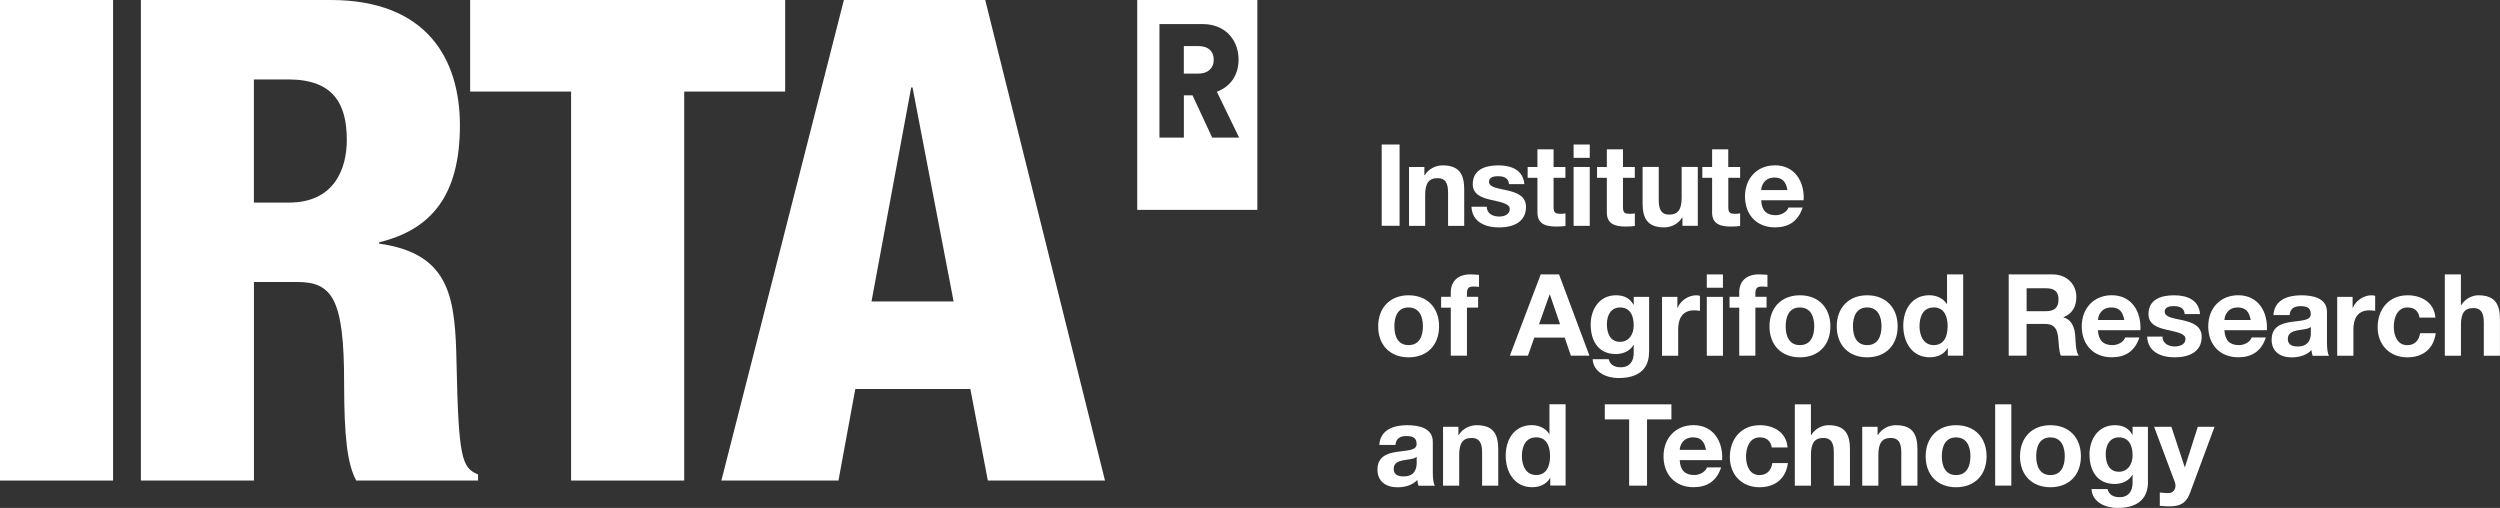
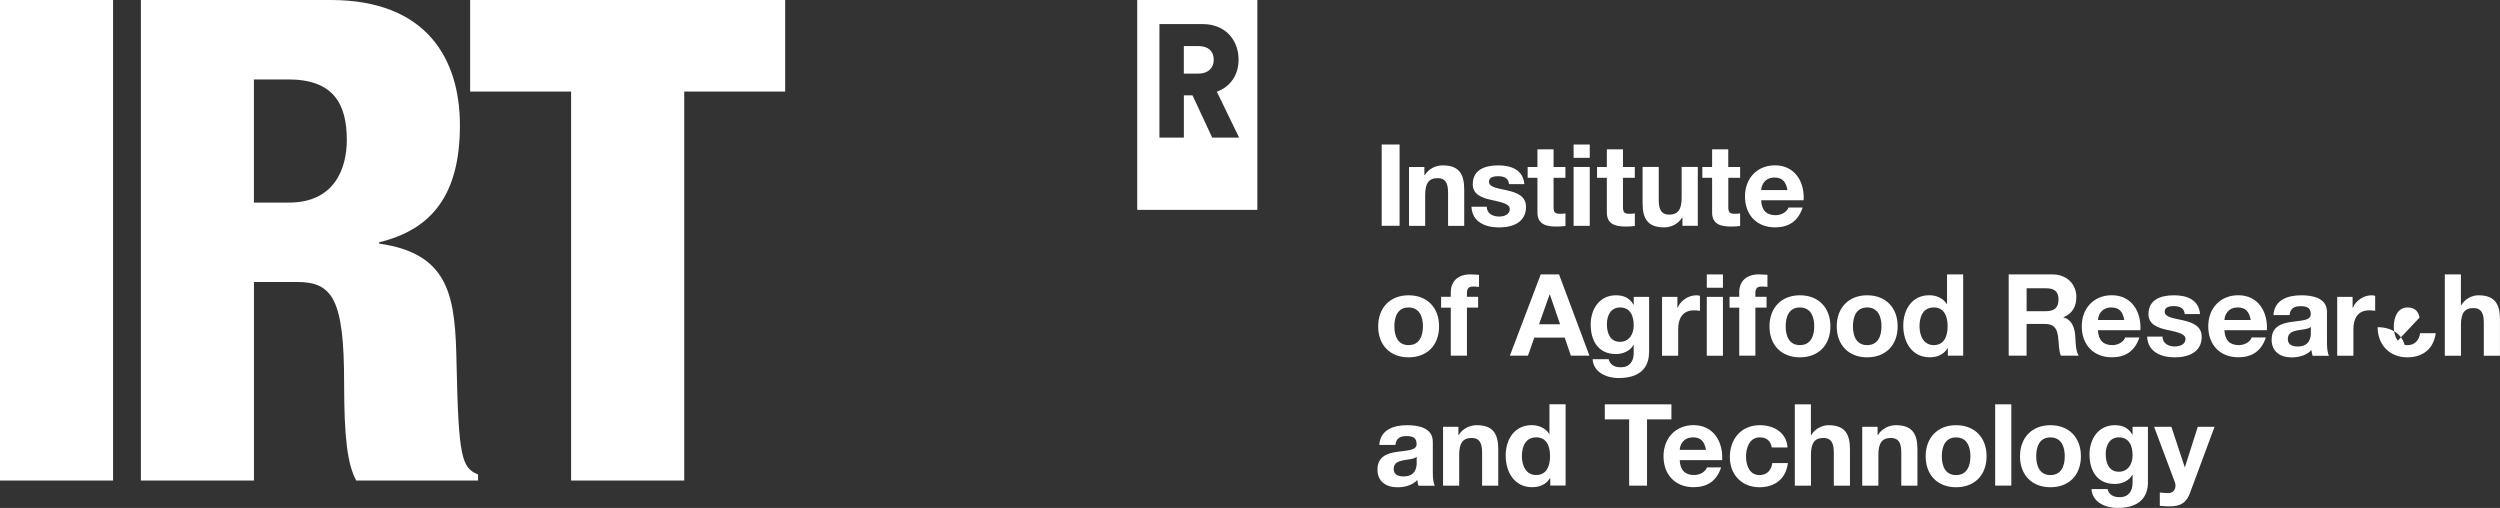
<svg xmlns="http://www.w3.org/2000/svg" id="Capa_2" data-name="Capa 2" viewBox="0 0 503.24 102.25">
  <rect x="0" y="0" width="503.24" height="102.25" fill="#333333" stroke="none" />
  <defs>
    <style>
      .cls-1 {
        fill: #fff;
      }
    </style>
  </defs>
  <g id="Capa_1-2" data-name="Capa 1">
    <g>
      <g>
        <path class="cls-1" d="M278.13,29.09h3.6v16.36h-3.6v-16.36Z" />
        <path class="cls-1" d="M283.63,33.61h3.09v1.65h.07c.83-1.33,2.25-1.97,3.62-1.97,3.46,0,4.33,1.95,4.33,4.88v7.29h-3.25v-6.69c0-1.95-.57-2.91-2.09-2.91-1.76,0-2.52.99-2.52,3.39v6.21h-3.25v-11.85Z" />
        <path class="cls-1" d="M299.28,41.6c.02,1.42,1.22,1.99,2.5,1.99.94,0,2.13-.37,2.13-1.51,0-.99-1.35-1.33-3.69-1.83-1.88-.41-3.76-1.08-3.76-3.16,0-3.03,2.61-3.8,5.16-3.8s4.97.87,5.23,3.78h-3.09c-.09-1.26-1.05-1.6-2.22-1.6-.73,0-1.81.14-1.81,1.1,0,1.17,1.83,1.33,3.69,1.76,1.9.44,3.76,1.12,3.76,3.32,0,3.12-2.7,4.13-5.41,4.13s-5.43-1.03-5.57-4.17h3.09Z" />
        <path class="cls-1" d="M312.73,33.61h2.38v2.18h-2.38v5.87c0,1.1.28,1.38,1.38,1.38.34,0,.67-.02,1.01-.09v2.54c-.55.09-1.26.11-1.9.11-1.99,0-3.74-.46-3.74-2.82v-6.99h-1.97v-2.18h1.97v-3.55h3.25v3.55Z" />
        <path class="cls-1" d="M320.01,31.77h-3.25v-2.68h3.25v2.68ZM316.76,33.61h3.25v11.85h-3.25v-11.85Z" />
        <path class="cls-1" d="M326.7,33.61h2.38v2.18h-2.38v5.87c0,1.1.28,1.38,1.38,1.38.34,0,.66-.02,1.01-.09v2.54c-.55.09-1.26.11-1.9.11-1.99,0-3.74-.46-3.74-2.82v-6.99h-1.97v-2.18h1.97v-3.55h3.25v3.55Z" />
        <path class="cls-1" d="M341.76,45.45h-3.09v-1.65h-.07c-.82,1.33-2.24,1.97-3.62,1.97-3.46,0-4.33-1.95-4.33-4.88v-7.29h3.25v6.69c0,1.95.57,2.91,2.09,2.91,1.76,0,2.52-.99,2.52-3.39v-6.21h3.25v11.85Z" />
        <path class="cls-1" d="M347.9,33.61h2.38v2.18h-2.38v5.87c0,1.1.28,1.38,1.37,1.38.34,0,.67-.02,1.01-.09v2.54c-.55.09-1.26.11-1.9.11-2,0-3.74-.46-3.74-2.82v-6.99h-1.97v-2.18h1.97v-3.55h3.25v3.55Z" />
        <path class="cls-1" d="M354.52,40.32c.09,2.06,1.1,3,2.91,3,1.31,0,2.36-.8,2.57-1.54h2.86c-.92,2.8-2.86,3.99-5.55,3.99-3.74,0-6.05-2.57-6.05-6.23s2.45-6.26,6.05-6.26c4.03,0,5.98,3.39,5.75,7.04h-8.55ZM359.81,38.26c-.3-1.65-1.01-2.52-2.59-2.52-2.06,0-2.66,1.6-2.7,2.52h5.29Z" />
        <path class="cls-1" d="M283.54,59.44c3.74,0,6.14,2.48,6.14,6.26s-2.41,6.23-6.14,6.23-6.12-2.47-6.12-6.23,2.41-6.26,6.12-6.26ZM283.54,69.47c2.22,0,2.89-1.9,2.89-3.78s-.67-3.8-2.89-3.8-2.86,1.9-2.86,3.8.66,3.78,2.86,3.78Z" />
        <path class="cls-1" d="M292.04,61.93h-1.95v-2.18h1.95v-.92c0-2.09,1.31-3.6,3.96-3.6.57,0,1.17.07,1.72.09v2.43c-.39-.05-.78-.07-1.19-.07-.87,0-1.24.37-1.24,1.35v.71h2.25v2.18h-2.25v9.67h-3.25v-9.67Z" />
        <path class="cls-1" d="M310.14,55.24h3.69l6.12,16.36h-3.74l-1.24-3.64h-6.12l-1.28,3.64h-3.64l6.21-16.36ZM309.8,65.28h4.24l-2.06-6h-.05l-2.13,6Z" />
        <path class="cls-1" d="M331.95,70.85c0,1.95-.69,5.25-6.14,5.25-2.34,0-5.06-1.1-5.22-3.8h3.23c.3,1.21,1.28,1.63,2.43,1.63,1.81,0,2.64-1.24,2.61-2.93v-1.56h-.05c-.71,1.24-2.13,1.83-3.55,1.83-3.55,0-5.06-2.7-5.06-5.96,0-3.07,1.76-5.87,5.09-5.87,1.56,0,2.75.53,3.53,1.9h.05v-1.58h3.09v11.09ZM328.86,65.53c0-1.93-.66-3.64-2.77-3.64-1.83,0-2.63,1.6-2.63,3.37s.64,3.55,2.63,3.55c1.86,0,2.77-1.58,2.77-3.28Z" />
        <path class="cls-1" d="M334.56,59.76h3.09v2.2h.05c.6-1.49,2.2-2.52,3.78-2.52.23,0,.5.05.71.11v3.03c-.3-.07-.78-.11-1.17-.11-2.38,0-3.21,1.72-3.21,3.8v5.34h-3.25v-11.85Z" />
        <path class="cls-1" d="M346.82,57.92h-3.25v-2.68h3.25v2.68ZM343.57,59.76h3.25v11.85h-3.25v-11.85Z" />
        <path class="cls-1" d="M350.1,61.93h-1.95v-2.18h1.95v-.92c0-2.09,1.31-3.6,3.96-3.6.57,0,1.17.07,1.72.09v2.43c-.39-.05-.78-.07-1.19-.07-.87,0-1.24.37-1.24,1.35v.71h2.25v2.18h-2.25v9.67h-3.25v-9.67Z" />
        <path class="cls-1" d="M362.31,59.44c3.74,0,6.14,2.48,6.14,6.26s-2.41,6.23-6.14,6.23-6.12-2.47-6.12-6.23,2.41-6.26,6.12-6.26ZM362.31,69.47c2.22,0,2.89-1.9,2.89-3.78s-.67-3.8-2.89-3.8-2.86,1.9-2.86,3.8.66,3.78,2.86,3.78Z" />
        <path class="cls-1" d="M375.85,59.44c3.74,0,6.14,2.48,6.14,6.26s-2.41,6.23-6.14,6.23-6.12-2.47-6.12-6.23,2.41-6.26,6.12-6.26ZM375.85,69.47c2.22,0,2.89-1.9,2.89-3.78s-.67-3.8-2.89-3.8-2.86,1.9-2.86,3.8.66,3.78,2.86,3.78Z" />
        <path class="cls-1" d="M392.09,70.09h-.05c-.76,1.28-2.09,1.83-3.6,1.83-3.58,0-5.32-3.07-5.32-6.35s1.76-6.14,5.25-6.14c1.4,0,2.77.6,3.51,1.76h.05v-5.96h3.25v16.36h-3.09v-1.51ZM389.25,61.89c-2.13,0-2.86,1.83-2.86,3.78s.85,3.8,2.86,3.8c2.16,0,2.8-1.88,2.8-3.83s-.69-3.76-2.8-3.76Z" />
        <path class="cls-1" d="M404.35,55.24h8.82c2.93,0,4.79,2.04,4.79,4.51,0,1.93-.78,3.37-2.59,4.1v.05c1.76.46,2.27,2.18,2.38,3.83.07,1.03.05,2.96.69,3.87h-3.6c-.44-1.03-.39-2.61-.57-3.92-.25-1.72-.92-2.48-2.73-2.48h-3.6v6.39h-3.6v-16.36ZM407.95,62.64h3.94c1.6,0,2.48-.69,2.48-2.34s-.87-2.27-2.48-2.27h-3.94v4.61Z" />
        <path class="cls-1" d="M422.31,66.47c.09,2.06,1.1,3,2.91,3,1.31,0,2.36-.8,2.57-1.54h2.86c-.92,2.8-2.86,3.99-5.55,3.99-3.74,0-6.05-2.57-6.05-6.23s2.45-6.26,6.05-6.26c4.03,0,5.98,3.39,5.75,7.04h-8.55ZM427.61,64.41c-.3-1.65-1.01-2.52-2.59-2.52-2.06,0-2.66,1.6-2.7,2.52h5.29Z" />
        <path class="cls-1" d="M435.3,67.75c.02,1.42,1.21,1.99,2.5,1.99.94,0,2.13-.37,2.13-1.51,0-.99-1.35-1.33-3.69-1.83-1.88-.41-3.76-1.08-3.76-3.16,0-3.03,2.61-3.8,5.16-3.8s4.97.87,5.22,3.78h-3.09c-.09-1.26-1.05-1.6-2.22-1.6-.73,0-1.81.14-1.81,1.1,0,1.17,1.83,1.33,3.69,1.76,1.9.44,3.76,1.12,3.76,3.32,0,3.12-2.7,4.13-5.41,4.13s-5.43-1.03-5.57-4.17h3.09Z" />
        <path class="cls-1" d="M447.77,66.47c.09,2.06,1.1,3,2.91,3,1.31,0,2.36-.8,2.57-1.54h2.86c-.92,2.8-2.86,3.99-5.55,3.99-3.74,0-6.05-2.57-6.05-6.23s2.45-6.26,6.05-6.26c4.03,0,5.98,3.39,5.75,7.04h-8.55ZM453.06,64.41c-.3-1.65-1.01-2.52-2.59-2.52-2.06,0-2.66,1.6-2.7,2.52h5.29Z" />
        <path class="cls-1" d="M457.64,63.4c.18-3.05,2.91-3.96,5.57-3.96,2.36,0,5.2.53,5.2,3.37v6.17c0,1.08.11,2.15.41,2.64h-3.3c-.11-.37-.21-.76-.23-1.15-1.03,1.08-2.54,1.47-3.99,1.47-2.25,0-4.03-1.12-4.03-3.55,0-2.68,2.02-3.32,4.03-3.6,1.99-.3,3.85-.23,3.85-1.56,0-1.4-.96-1.6-2.11-1.6-1.24,0-2.04.5-2.15,1.79h-3.25ZM465.16,65.81c-.55.48-1.7.5-2.71.69-1.01.21-1.92.55-1.92,1.74s.94,1.51,1.99,1.51c2.54,0,2.64-2.02,2.64-2.73v-1.21Z" />
        <path class="cls-1" d="M470.47,59.76h3.1v2.2h.05c.6-1.49,2.2-2.52,3.78-2.52.23,0,.5.05.71.11v3.03c-.3-.07-.78-.11-1.17-.11-2.39,0-3.21,1.72-3.21,3.8v5.34h-3.26v-11.85Z" />
-         <path class="cls-1" d="M487.04,63.93c-.21-1.33-1.05-2.04-2.41-2.04-2.08,0-2.77,2.11-2.77,3.85s.67,3.74,2.71,3.74c1.51,0,2.38-.96,2.59-2.41h3.14c-.41,3.14-2.59,4.86-5.71,4.86-3.58,0-5.98-2.52-5.98-6.07s2.2-6.42,6.05-6.42c2.8,0,5.36,1.47,5.57,4.49h-3.19Z" />
+         <path class="cls-1" d="M487.04,63.93c-.21-1.33-1.05-2.04-2.41-2.04-2.08,0-2.77,2.11-2.77,3.85s.67,3.74,2.71,3.74c1.51,0,2.38-.96,2.59-2.41h3.14c-.41,3.14-2.59,4.86-5.71,4.86-3.58,0-5.98-2.52-5.98-6.07c2.8,0,5.36,1.47,5.57,4.49h-3.19Z" />
        <path class="cls-1" d="M492.12,55.24h3.25v6.17h.07c.83-1.33,2.24-1.97,3.46-1.97,3.46,0,4.33,1.95,4.33,4.88v7.29h-3.25v-6.69c0-1.95-.57-2.91-2.08-2.91-1.77,0-2.52.99-2.52,3.39v6.21h-3.25v-16.36Z" />
        <path class="cls-1" d="M277.65,89.55c.18-3.05,2.91-3.96,5.57-3.96,2.36,0,5.2.53,5.2,3.37v6.17c0,1.08.11,2.15.41,2.64h-3.3c-.11-.37-.21-.76-.23-1.15-1.03,1.08-2.54,1.47-3.99,1.47-2.25,0-4.03-1.12-4.03-3.55,0-2.68,2.02-3.32,4.03-3.6,1.99-.3,3.85-.23,3.85-1.56,0-1.4-.96-1.6-2.11-1.6-1.24,0-2.04.5-2.15,1.79h-3.25ZM285.17,91.96c-.55.48-1.7.5-2.7.69-1.01.21-1.93.55-1.93,1.74s.94,1.51,2,1.51c2.54,0,2.63-2.02,2.63-2.73v-1.21Z" />
        <path class="cls-1" d="M290.48,85.91h3.09v1.65h.07c.82-1.33,2.25-1.97,3.62-1.97,3.46,0,4.33,1.95,4.33,4.88v7.29h-3.25v-6.69c0-1.95-.57-2.91-2.09-2.91-1.76,0-2.52.99-2.52,3.39v6.21h-3.25v-11.85Z" />
        <path class="cls-1" d="M312.06,96.24h-.05c-.76,1.28-2.09,1.83-3.6,1.83-3.58,0-5.32-3.07-5.32-6.35s1.76-6.14,5.25-6.14c1.4,0,2.77.6,3.51,1.76h.05v-5.96h3.25v16.36h-3.09v-1.51ZM309.22,88.04c-2.13,0-2.87,1.83-2.87,3.78s.85,3.8,2.87,3.8c2.15,0,2.8-1.88,2.8-3.83s-.69-3.76-2.8-3.76Z" />
        <path class="cls-1" d="M327.94,84.42h-4.9v-3.03h13.41v3.03h-4.91v13.34h-3.6v-13.34Z" />
        <path class="cls-1" d="M338.12,92.62c.09,2.06,1.1,3,2.91,3,1.31,0,2.36-.8,2.57-1.54h2.86c-.92,2.8-2.86,3.99-5.55,3.99-3.74,0-6.05-2.57-6.05-6.23s2.45-6.26,6.05-6.26c4.03,0,5.98,3.39,5.75,7.04h-8.55ZM343.41,90.56c-.3-1.65-1.01-2.52-2.59-2.52-2.06,0-2.66,1.6-2.7,2.52h5.29Z" />
        <path class="cls-1" d="M356.65,90.08c-.21-1.33-1.05-2.04-2.41-2.04-2.08,0-2.77,2.11-2.77,3.85s.67,3.74,2.7,3.74c1.51,0,2.38-.96,2.59-2.41h3.14c-.41,3.14-2.59,4.86-5.71,4.86-3.58,0-5.98-2.52-5.98-6.07s2.2-6.42,6.05-6.42c2.8,0,5.36,1.47,5.57,4.49h-3.19Z" />
        <path class="cls-1" d="M361.28,81.39h3.25v6.17h.07c.82-1.33,2.25-1.97,3.46-1.97,3.46,0,4.33,1.95,4.33,4.88v7.29h-3.25v-6.69c0-1.95-.57-2.91-2.08-2.91-1.77,0-2.52.99-2.52,3.39v6.21h-3.25v-16.36Z" />
        <path class="cls-1" d="M374.86,85.91h3.09v1.65h.07c.83-1.33,2.25-1.97,3.62-1.97,3.46,0,4.33,1.95,4.33,4.88v7.29h-3.25v-6.69c0-1.95-.57-2.91-2.09-2.91-1.76,0-2.52.99-2.52,3.39v6.21h-3.25v-11.85Z" />
        <path class="cls-1" d="M393.75,85.59c3.74,0,6.14,2.48,6.14,6.26s-2.41,6.23-6.14,6.23-6.12-2.47-6.12-6.23,2.41-6.26,6.12-6.26ZM393.75,95.63c2.22,0,2.89-1.9,2.89-3.78s-.67-3.8-2.89-3.8-2.87,1.9-2.87,3.8.66,3.78,2.87,3.78Z" />
        <path class="cls-1" d="M401.62,81.39h3.25v16.36h-3.25v-16.36Z" />
        <path class="cls-1" d="M412.74,85.59c3.74,0,6.14,2.48,6.14,6.26s-2.41,6.23-6.14,6.23-6.12-2.47-6.12-6.23,2.41-6.26,6.12-6.26ZM412.74,95.63c2.22,0,2.89-1.9,2.89-3.78s-.66-3.8-2.89-3.8-2.86,1.9-2.86,3.8.67,3.78,2.86,3.78Z" />
        <path class="cls-1" d="M432.38,97c0,1.95-.69,5.25-6.14,5.25-2.34,0-5.07-1.1-5.23-3.8h3.23c.3,1.21,1.28,1.63,2.43,1.63,1.81,0,2.63-1.24,2.61-2.93v-1.56h-.05c-.71,1.24-2.13,1.83-3.55,1.83-3.55,0-5.07-2.7-5.07-5.96,0-3.07,1.77-5.87,5.09-5.87,1.56,0,2.75.53,3.53,1.9h.05v-1.58h3.09v11.09ZM429.28,91.68c0-1.93-.67-3.64-2.77-3.64-1.83,0-2.64,1.6-2.64,3.37s.64,3.55,2.64,3.55c1.86,0,2.77-1.58,2.77-3.28Z" />
        <path class="cls-1" d="M440.83,99.25c-.71,1.9-1.83,2.68-4.08,2.68-.66,0-1.33-.05-1.99-.11v-2.68c.62.05,1.26.14,1.9.11,1.12-.11,1.49-1.28,1.12-2.22l-4.17-11.12h3.48l2.68,8.11h.05l2.59-8.11h3.37l-4.95,13.34Z" />
      </g>
      <rect class="cls-1" width="22.76" height="96.73" />
      <path class="cls-1" d="M28.36,96.73h22.76v-39.97h8.67c7.18,0,9.48,3.52,9.48,20.32,0,10.97.67,16.39,2.44,19.65h24.52v-1.22c-3.25-1.35-3.93-3.25-4.33-22.35-.27-13.01-1.08-22.08-15.58-24.12v-.27c10.56-2.57,16.26-9.48,16.26-23.57C92.57,11.92,85.93,0,66.56,0H28.36v96.73ZM51.11,15.99h6.91c9.08,0,11.79,4.88,11.79,12.19,0,5.69-2.44,12.6-11.65,12.6h-7.05V15.99Z" />
      <polygon class="cls-1" points="94.64 0 94.64 18.43 114.96 18.43 114.96 96.73 137.73 96.73 137.73 18.43 158.05 18.43 158.05 0 94.64 0" />
-       <path class="cls-1" d="M183.42,17.61h.27l8.27,43.08h-16.53l7.99-43.08ZM169.87,0l-24.66,96.73h23.57l3.39-18.42h23.16l3.52,18.42h23.58L198.32,0h-28.45Z" />
      <path class="cls-1" d="M253.1,0h-24.18v42.25h24.18V0ZM244.94,18.45l4.49,9.25h-5.42l-3.96-8.51h-1.74v8.51h-4.92V4.85h8.76c4.37,0,7.17,3.09,7.17,7.16,0,3.09-1.65,5.45-4.37,6.45M244.32,12.04c0-1.71-1.09-2.77-3.12-2.77h-2.9v5.55h2.9c2.03,0,3.12-1.16,3.12-2.77" />
    </g>
  </g>
</svg>